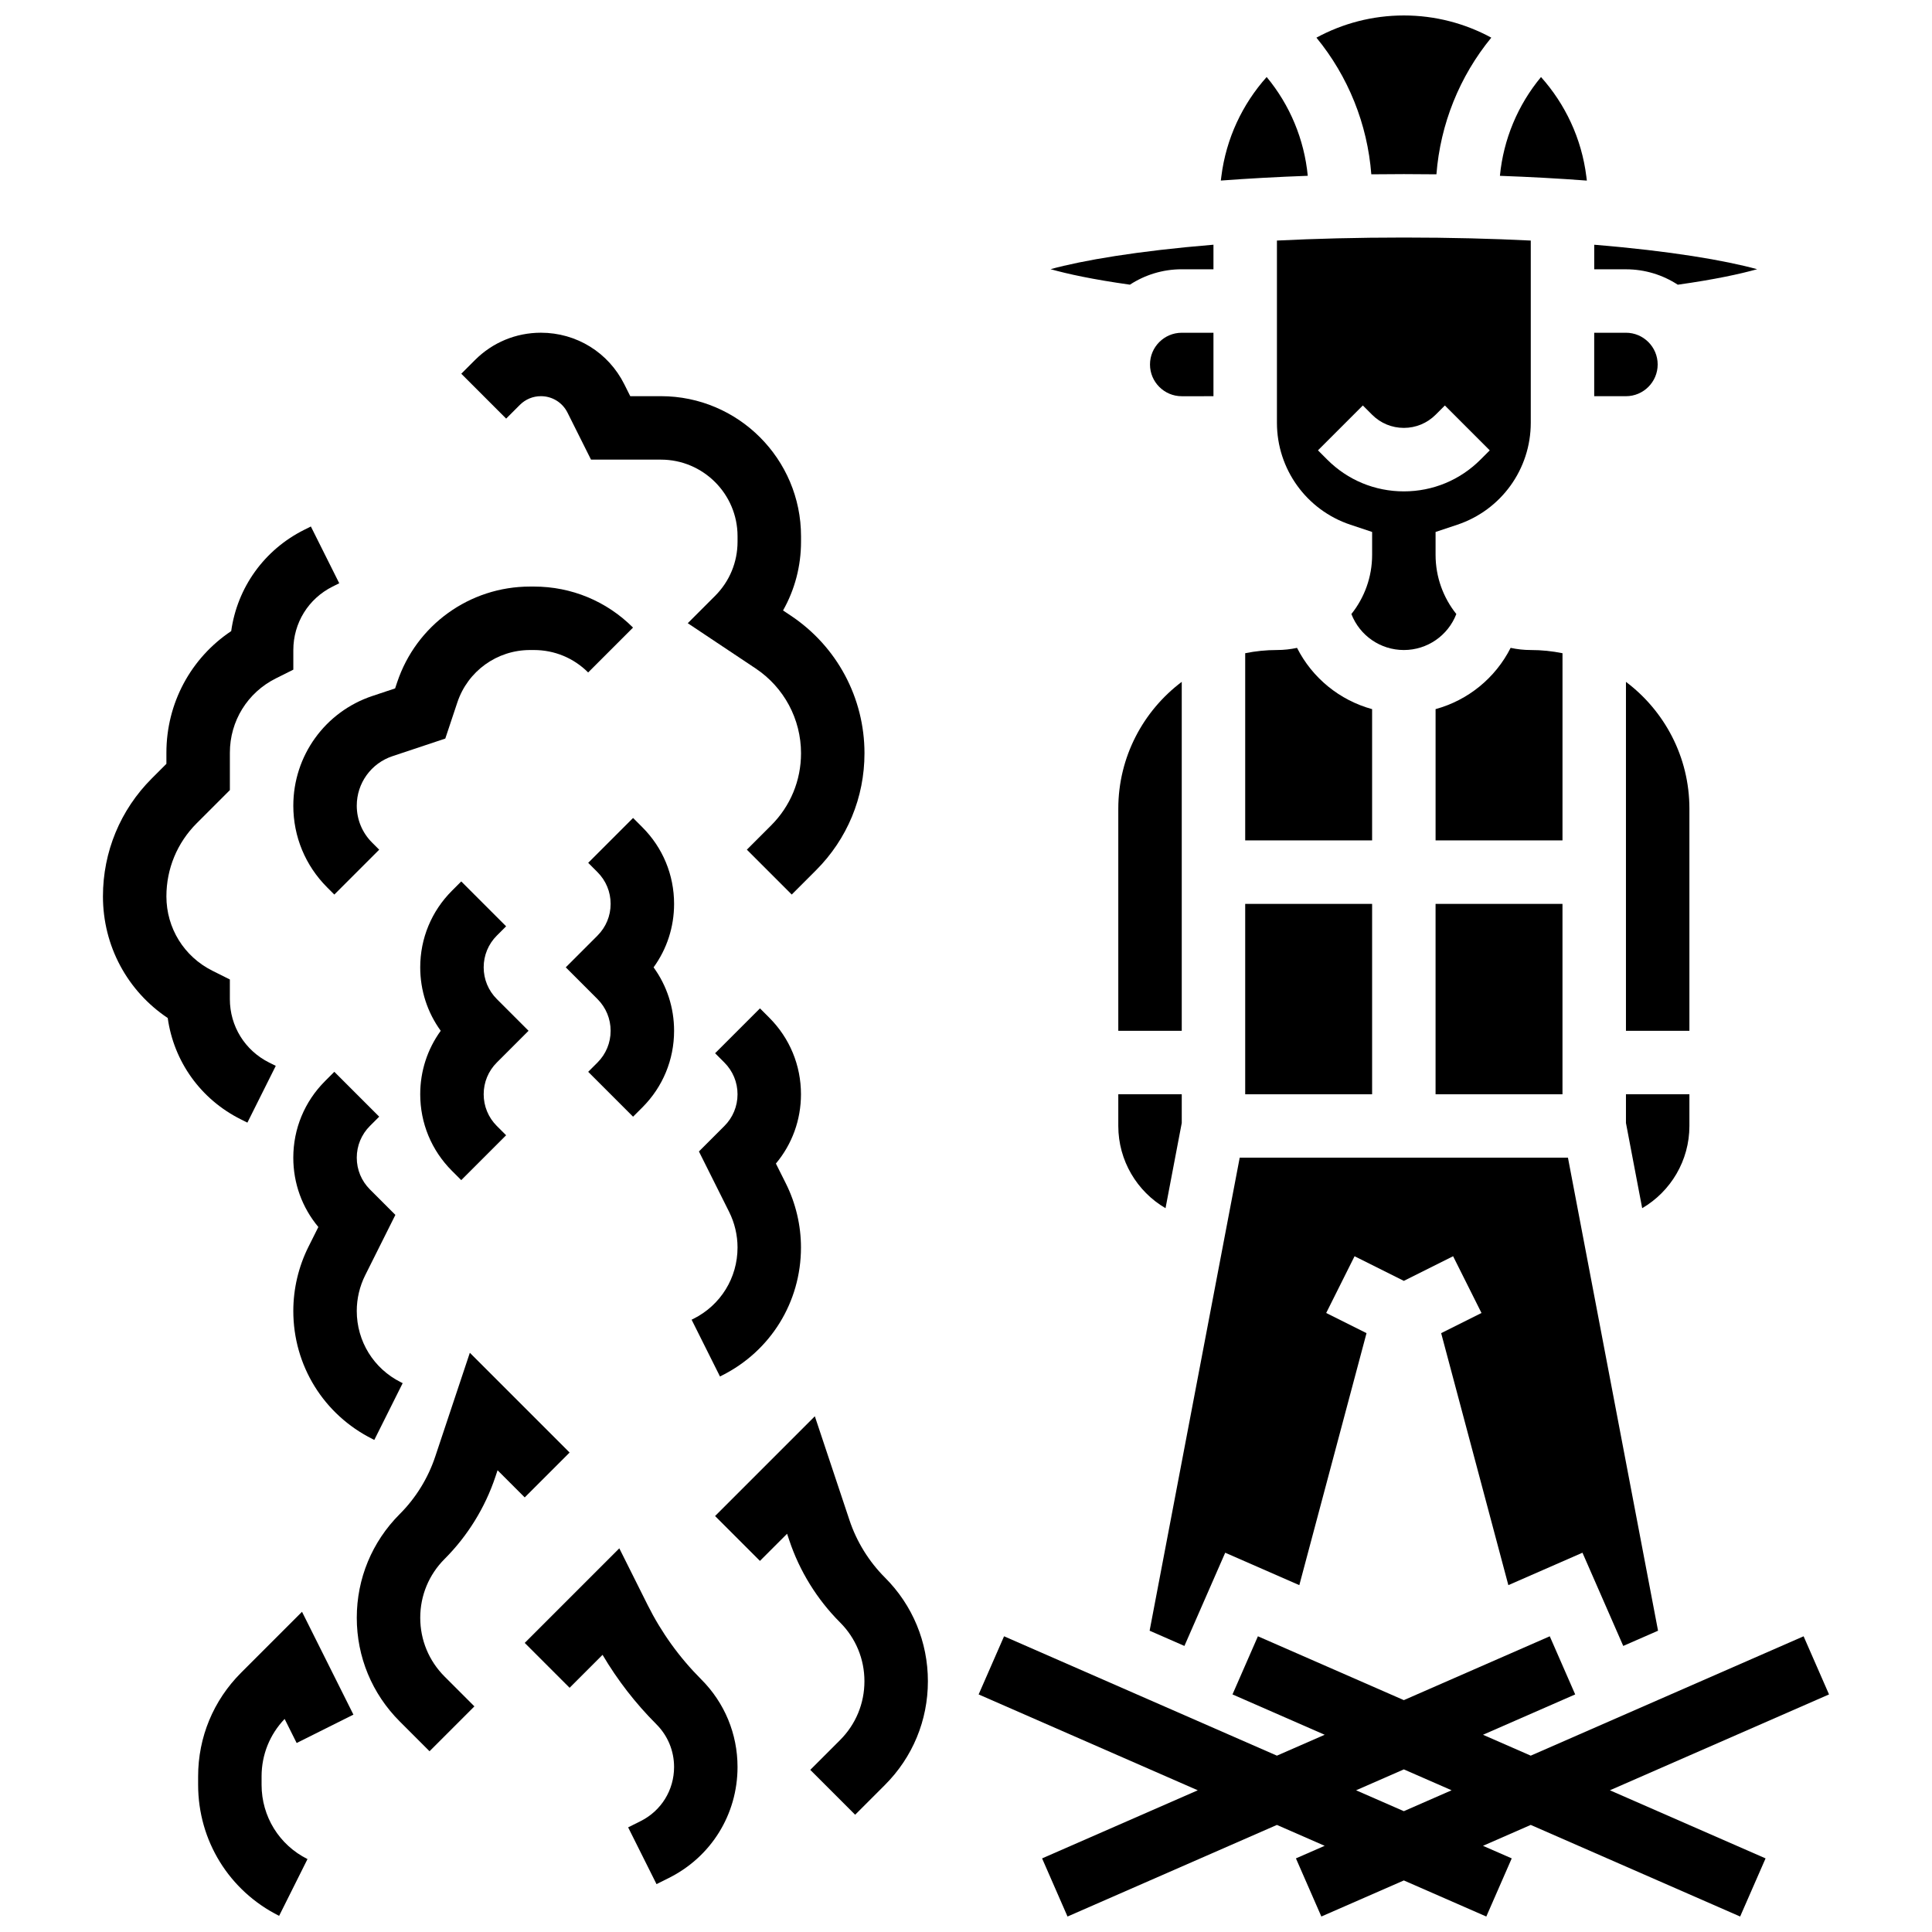
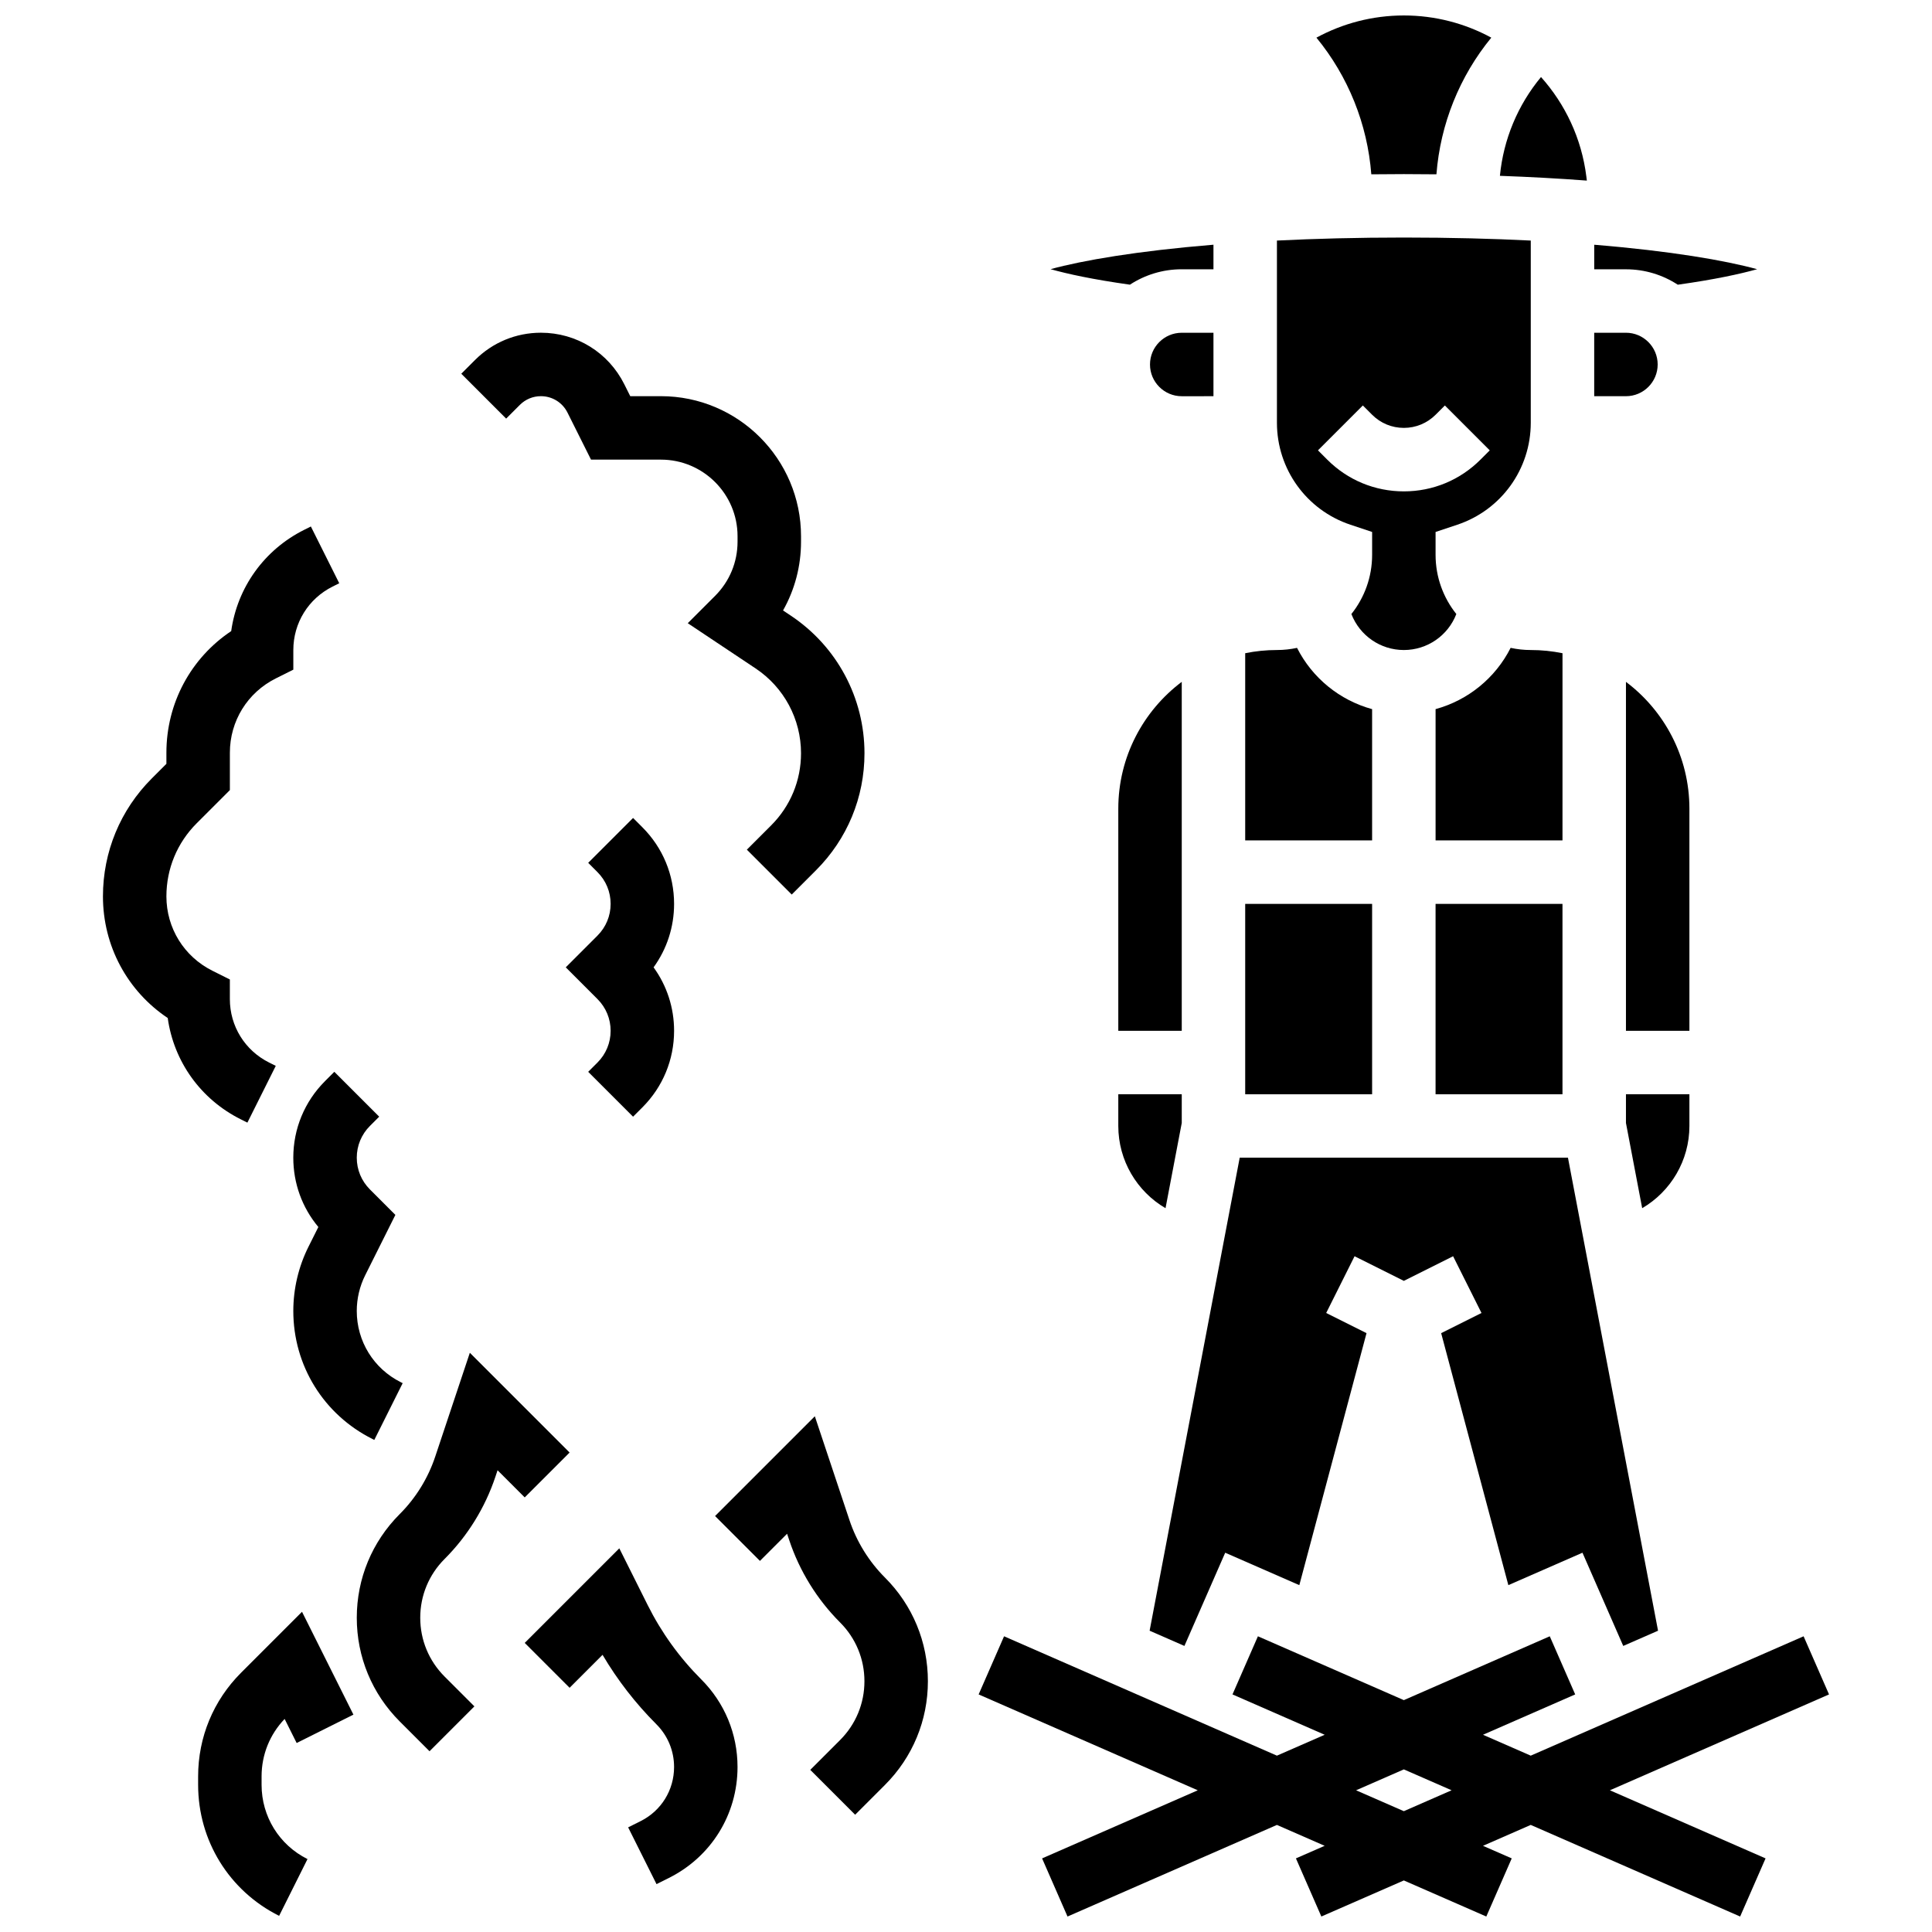
<svg xmlns="http://www.w3.org/2000/svg" width="800px" height="800px" version="1.1" viewBox="144 144 512 512">
  <defs>
    <clipPath id="c">
      <path d="m403 577h226v74.902h-226z" />
    </clipPath>
    <clipPath id="b">
      <path d="m492 148.09h48v42.906h-48z" />
    </clipPath>
    <clipPath id="a">
      <path d="m196 571h42v80.902h-42z" />
    </clipPath>
  </defs>
  <g clip-path="url(#c)">
    <path d="m628.71 593.04-6.738-15.406-72.309 31.633-12.656-5.535 24.434-10.691-6.738-15.406-38.672 16.918-38.672-16.918-6.738 15.406 24.434 10.691-12.66 5.535-72.309-31.633-6.738 15.406 58.07 25.406-41.254 18.047 6.738 15.406 55.492-24.277 12.656 5.535-7.617 3.332 6.738 15.406 21.859-9.559 21.855 9.562 6.738-15.406-7.617-3.332 12.656-5.539 55.492 24.277 6.738-15.406-41.254-18.047zm-112.68 30.941-12.656-5.535 12.656-5.539 12.656 5.535z" />
  </g>
  <path d="m482.4 207.75v48.285c0 12.281 7.828 23.141 19.477 27.023l5.75 1.918v6.059c0 5.93-2.059 11.383-5.496 15.691 2.219 5.727 7.711 9.535 13.906 9.535 6.191 0 11.688-3.805 13.906-9.535-3.438-4.309-5.5-9.762-5.5-15.691v-6.059l5.75-1.918c11.648-3.883 19.477-14.742 19.477-27.023v-48.285c-10.129-0.504-21.336-0.801-33.633-0.801s-23.508 0.297-33.637 0.801zm44.508 43.707 11.891 11.891-2.461 2.461c-5.422 5.422-12.633 8.41-20.301 8.41-7.668 0-14.879-2.984-20.301-8.41l-2.461-2.465 11.891-11.891 2.461 2.461c2.246 2.246 5.231 3.481 8.41 3.481 3.176 0 6.164-1.238 8.41-3.481z" />
  <path d="m473.99 383.54h33.633v50.453h-33.633z" />
-   <path d="m479.68 164.41c-6.402 7.164-10.75 16.25-12.016 26.375l-0.133 1.066c7.344-0.551 15.062-0.973 23.039-1.262-0.93-9.652-4.731-18.762-10.891-26.18z" />
  <g clip-path="url(#b)">
    <path d="m516.04 190.14c2.894 0 5.769 0.023 8.629 0.055 1.035-13.324 6.125-25.957 14.539-36.219-6.926-3.754-14.832-5.879-23.168-5.879-8.34 0-16.246 2.125-23.172 5.883 8.418 10.258 13.512 22.883 14.543 36.215 2.859-0.031 5.731-0.055 8.629-0.055z" />
  </g>
  <path d="m558.08 317.11c-2.719-0.555-5.531-0.848-8.41-0.848-1.828 0-3.613-0.199-5.336-0.574-4.066 8.031-11.32 13.891-19.891 16.238v34.789h33.633z" />
  <path d="m524.44 383.54h33.633v50.453h-33.633z" />
  <path d="m473.99 317.11v49.605h33.633v-34.785c-8.57-2.352-15.828-8.207-19.895-16.238-1.719 0.371-3.5 0.57-5.332 0.57-2.879 0-5.691 0.293-8.406 0.848z" />
  <path d="m588.63 219.45c9.863-1.387 16.559-2.852 21.031-4.109-8.496-2.324-22.949-4.824-43.172-6.481l-0.004 6.508h8.41c5.062 0 9.777 1.504 13.734 4.082z" />
  <path d="m583.3 240.59c0-4.637-3.773-8.41-8.41-8.41h-8.41v16.816h8.41c4.641 0 8.41-3.773 8.41-8.406z" />
  <path d="m564.4 190.79c-1.266-10.129-5.613-19.211-12.016-26.375-6.16 7.418-9.961 16.535-10.891 26.18 7.977 0.289 15.695 0.711 23.039 1.262z" />
  <path d="m440.36 442.39c0 9.176 4.953 17.375 12.516 21.793l4.301-22.586v-7.617h-16.816z" />
  <path d="m440.36 417.17h16.816v-92.473c-10.203 7.68-16.816 19.887-16.816 33.609z" />
  <path d="m465.58 249v-16.816h-8.41c-4.637 0-8.41 3.773-8.41 8.41 0 4.637 3.773 8.41 8.41 8.41z" />
  <path d="m543.73 564.08 19.641-8.594 10.805 24.703 9.223-4.035-23.875-125.36h-86.988l-23.875 125.36 9.223 4.035 10.809-24.703 19.641 8.594 17.809-66.781-10.688-5.344 7.519-15.039 13.059 6.527 13.055-6.527 7.523 15.039-10.688 5.344z" />
  <path d="m457.17 215.36h8.41v-6.508c-20.223 1.66-34.676 4.156-43.172 6.481 4.473 1.258 11.164 2.723 21.031 4.109 3.953-2.578 8.668-4.082 13.73-4.082z" />
  <path d="m591.71 358.31c0-13.727-6.613-25.934-16.816-33.609v92.469h16.816z" />
  <path d="m591.71 442.39v-8.41h-16.816v7.617l4.301 22.586c7.562-4.418 12.516-12.617 12.516-21.793z" />
  <path d="m369.12 546.86-9.18-27.535-26.438 26.438 11.891 11.891 7.195-7.195 0.574 1.723c2.723 8.164 7.375 15.695 13.465 21.781 4.164 4.164 6.457 9.699 6.457 15.586s-2.293 11.422-6.457 15.586l-7.898 7.898 11.891 11.891 7.898-7.898c7.34-7.34 11.383-17.098 11.383-27.48 0-10.379-4.043-20.137-11.383-27.477-4.25-4.25-7.5-9.508-9.398-15.207z" />
  <path d="m294.95 528.94-26.438-26.438-9.18 27.535c-1.898 5.699-5.148 10.961-9.398 15.207-7.34 7.344-11.383 17.102-11.383 27.48 0 10.379 4.043 20.137 11.383 27.477l7.898 7.898 11.891-11.891-7.898-7.898c-4.164-4.164-6.457-9.699-6.457-15.586 0-5.887 2.293-11.422 6.457-15.586 6.086-6.086 10.742-13.617 13.461-21.781l0.574-1.723 7.195 7.195z" />
  <path d="m315.64 569.36-7.516-15.035-25.066 25.066 11.891 11.891 8.734-8.734c3.957 6.699 8.734 12.867 14.258 18.395 3.027 3.027 4.695 7.051 4.695 11.336 0 6.109-3.394 11.605-8.863 14.336l-3.309 1.656 7.519 15.043 3.309-1.656c11.203-5.602 18.16-16.859 18.16-29.383 0-8.773-3.418-17.023-9.621-23.227-5.769-5.769-10.547-12.395-14.191-19.688z" />
  <g clip-path="url(#a)">
    <path d="m219.43 599.54 3.188 6.375 15.043-7.519-13.625-27.254-16.16 16.16c-7.332 7.336-11.371 17.086-11.371 27.457v2.231c0 14.805 8.227 28.113 21.465 34.73l7.519-15.043c-7.504-3.75-12.168-11.293-12.168-19.688v-2.231c0-5.719 2.164-11.102 6.109-15.219z" />
  </g>
-   <path d="m347.86 413.69-2.461-2.461-11.891 11.891 2.461 2.465c2.246 2.246 3.484 5.234 3.484 8.41 0 3.176-1.238 6.164-3.484 8.41l-6.746 6.746 8 16c1.461 2.918 2.231 6.184 2.231 9.445 0 8.055-4.477 15.293-11.68 18.895l-0.492 0.246 7.519 15.043 0.492-0.246c12.938-6.469 20.973-19.477 20.973-33.941 0-5.859-1.387-11.727-4.008-16.969l-2.637-5.269c4.305-5.148 6.644-11.578 6.644-18.367 0-7.668-2.984-14.875-8.406-20.297z" />
  <path d="m221.73 491.41c0 14.465 8.035 27.469 20.973 33.938l0.492 0.246 7.519-15.043-0.492-0.246c-7.199-3.602-11.676-10.84-11.676-18.895 0-3.262 0.77-6.527 2.231-9.449l8-16-6.746-6.75c-2.246-2.246-3.484-5.234-3.484-8.41s1.238-6.164 3.484-8.41l2.461-2.461-11.891-11.891-2.465 2.465c-5.422 5.422-8.41 12.633-8.41 20.301 0 6.789 2.34 13.219 6.641 18.367l-2.637 5.269c-2.617 5.238-4 11.109-4 16.969z" />
  <path d="m314.23 363.23-2.461-2.461-11.891 11.891 2.461 2.465c2.246 2.246 3.484 5.234 3.484 8.41 0 3.176-1.238 6.164-3.484 8.41l-8.406 8.41 8.406 8.41c2.246 2.246 3.484 5.234 3.484 8.41 0 3.176-1.238 6.164-3.484 8.41l-2.461 2.461 11.891 11.891 2.461-2.461c5.422-5.422 8.41-12.633 8.41-20.301 0-6.125-1.906-11.953-5.434-16.816 3.527-4.863 5.434-10.695 5.434-16.816 0-7.68-2.988-14.891-8.41-20.312z" />
-   <path d="m284.07 417.17-8.406-8.41c-2.246-2.246-3.484-5.234-3.484-8.41 0-3.176 1.238-6.164 3.484-8.41l2.461-2.461-11.891-11.891-2.461 2.465c-5.422 5.422-8.41 12.633-8.41 20.301 0 6.125 1.906 11.953 5.434 16.816-3.527 4.863-5.434 10.695-5.434 16.816 0 7.668 2.984 14.875 8.41 20.301l2.461 2.461 11.891-11.891-2.461-2.461c-2.246-2.246-3.484-5.234-3.484-8.41s1.238-6.164 3.484-8.41z" />
  <path d="m281.77 251.3c1.488-1.488 3.469-2.309 5.574-2.309 3.004 0 5.707 1.672 7.051 4.359l6.231 12.457h18.531c11.191 0 20.301 9.105 20.301 20.301v1.441c0 5.422-2.113 10.52-5.945 14.355l-7.25 7.254 17.984 11.988c7.531 5.023 12.031 13.426 12.031 22.48 0 7.219-2.812 14.004-7.914 19.105l-6.441 6.441 11.891 11.891 6.441-6.441c8.281-8.281 12.84-19.289 12.84-30.996 0-14.691-7.297-28.324-19.52-36.473l-2.062-1.375c3.109-5.5 4.766-11.738 4.766-18.23v-1.441c-0.004-20.465-16.652-37.117-37.121-37.117h-8.137l-1.582-3.164c-4.211-8.422-12.676-13.652-22.094-13.652-6.598 0-12.801 2.57-17.465 7.234l-3.637 3.637 11.891 11.891z" />
  <path d="m207.79 440.62 1.773 0.887 7.519-15.043-1.773-0.883c-6.41-3.207-10.395-9.648-10.395-16.816v-5.195l-4.648-2.324c-7.504-3.758-12.168-11.301-12.168-19.695 0-7.32 2.852-14.199 8.027-19.375l8.793-8.789v-9.906c0-8.391 4.664-15.938 12.168-19.691l4.648-2.324v-5.195c0-7.168 3.984-13.613 10.395-16.816l1.773-0.887-7.519-15.043-1.773 0.887c-10.625 5.312-17.73 15.32-19.34 26.836-10.703 7.156-17.172 19.105-17.172 32.234v2.941l-3.867 3.867c-8.348 8.348-12.949 19.453-12.949 31.262 0 13.125 6.469 25.078 17.168 32.234 1.609 11.516 8.715 21.523 19.34 26.836z" />
-   <path d="m221.73 357.51c0 8.184 3.188 15.875 8.973 21.66l1.898 1.898 11.891-11.891-1.898-1.898c-2.609-2.609-4.047-6.078-4.047-9.77 0-5.957 3.797-11.223 9.445-13.109l14.016-4.672 3.195-9.586c2.769-8.301 10.508-13.879 19.262-13.879h1.051c5.422 0 10.52 2.113 14.352 5.945l11.891-11.891c-7.012-7.012-16.332-10.871-26.246-10.871h-1.051c-16 0-30.152 10.199-35.215 25.379l-0.535 1.605-6.039 2.016c-12.523 4.176-20.941 15.855-20.941 29.062z" />
</svg>